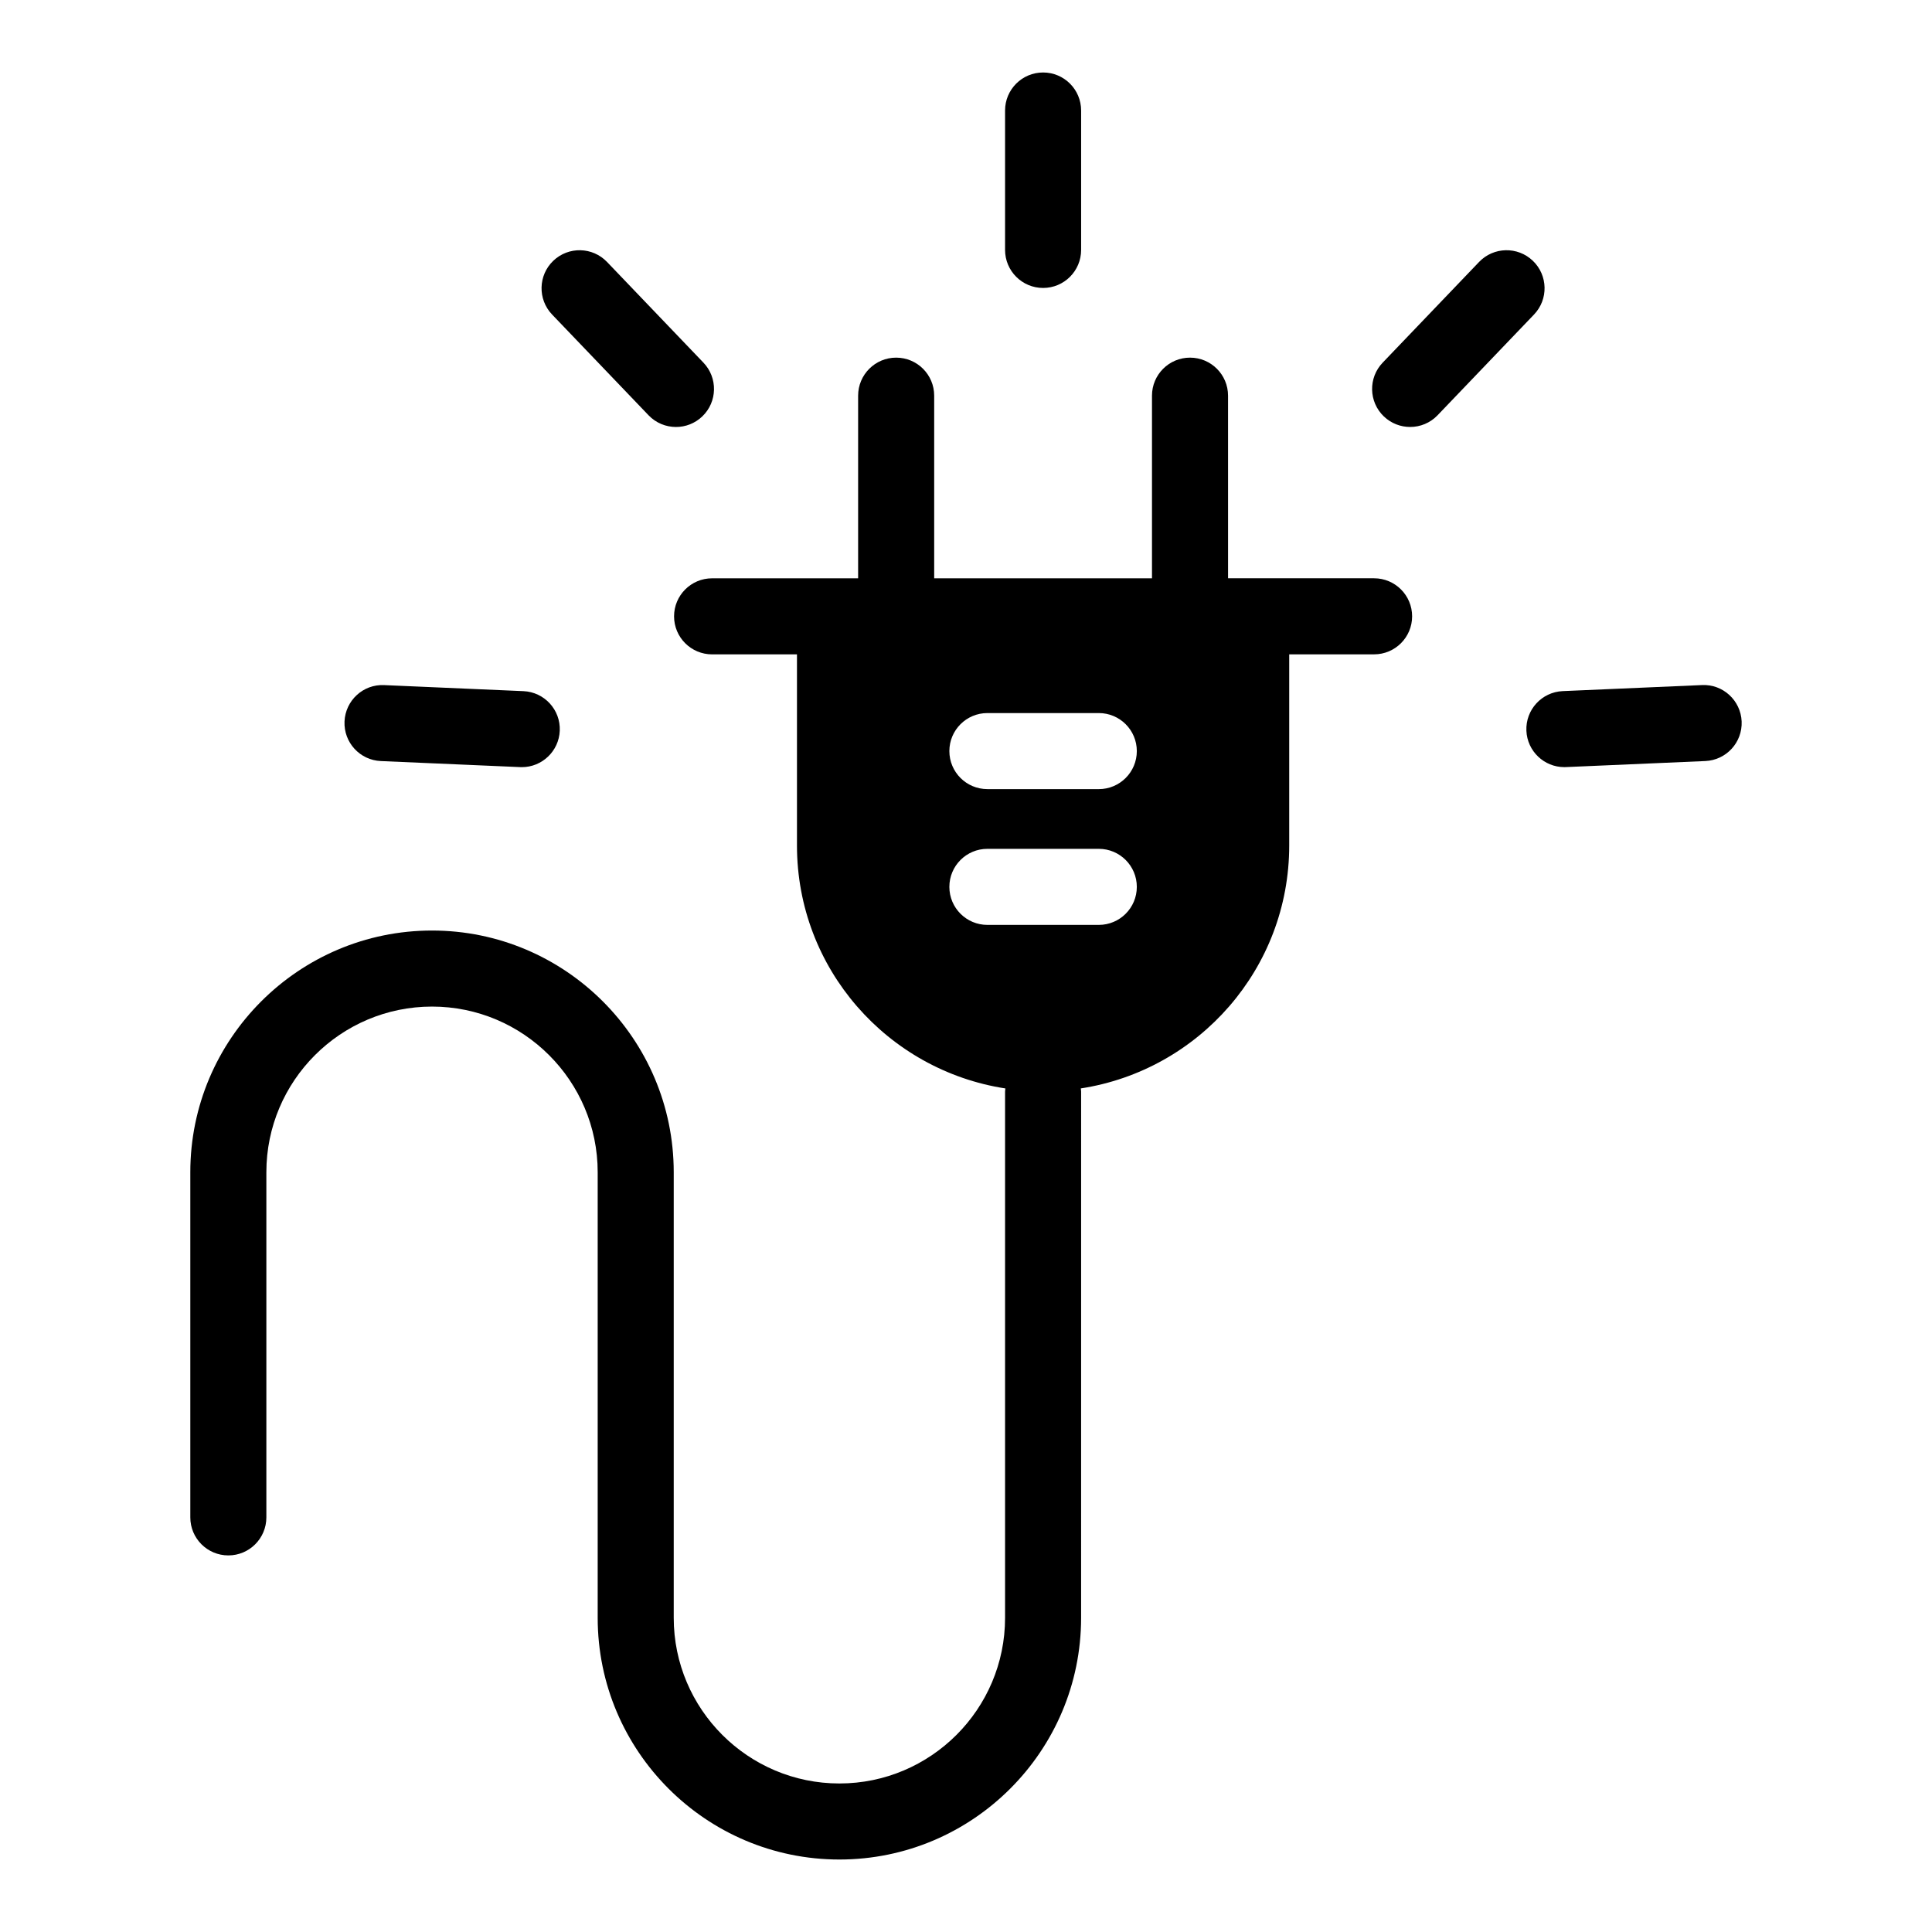
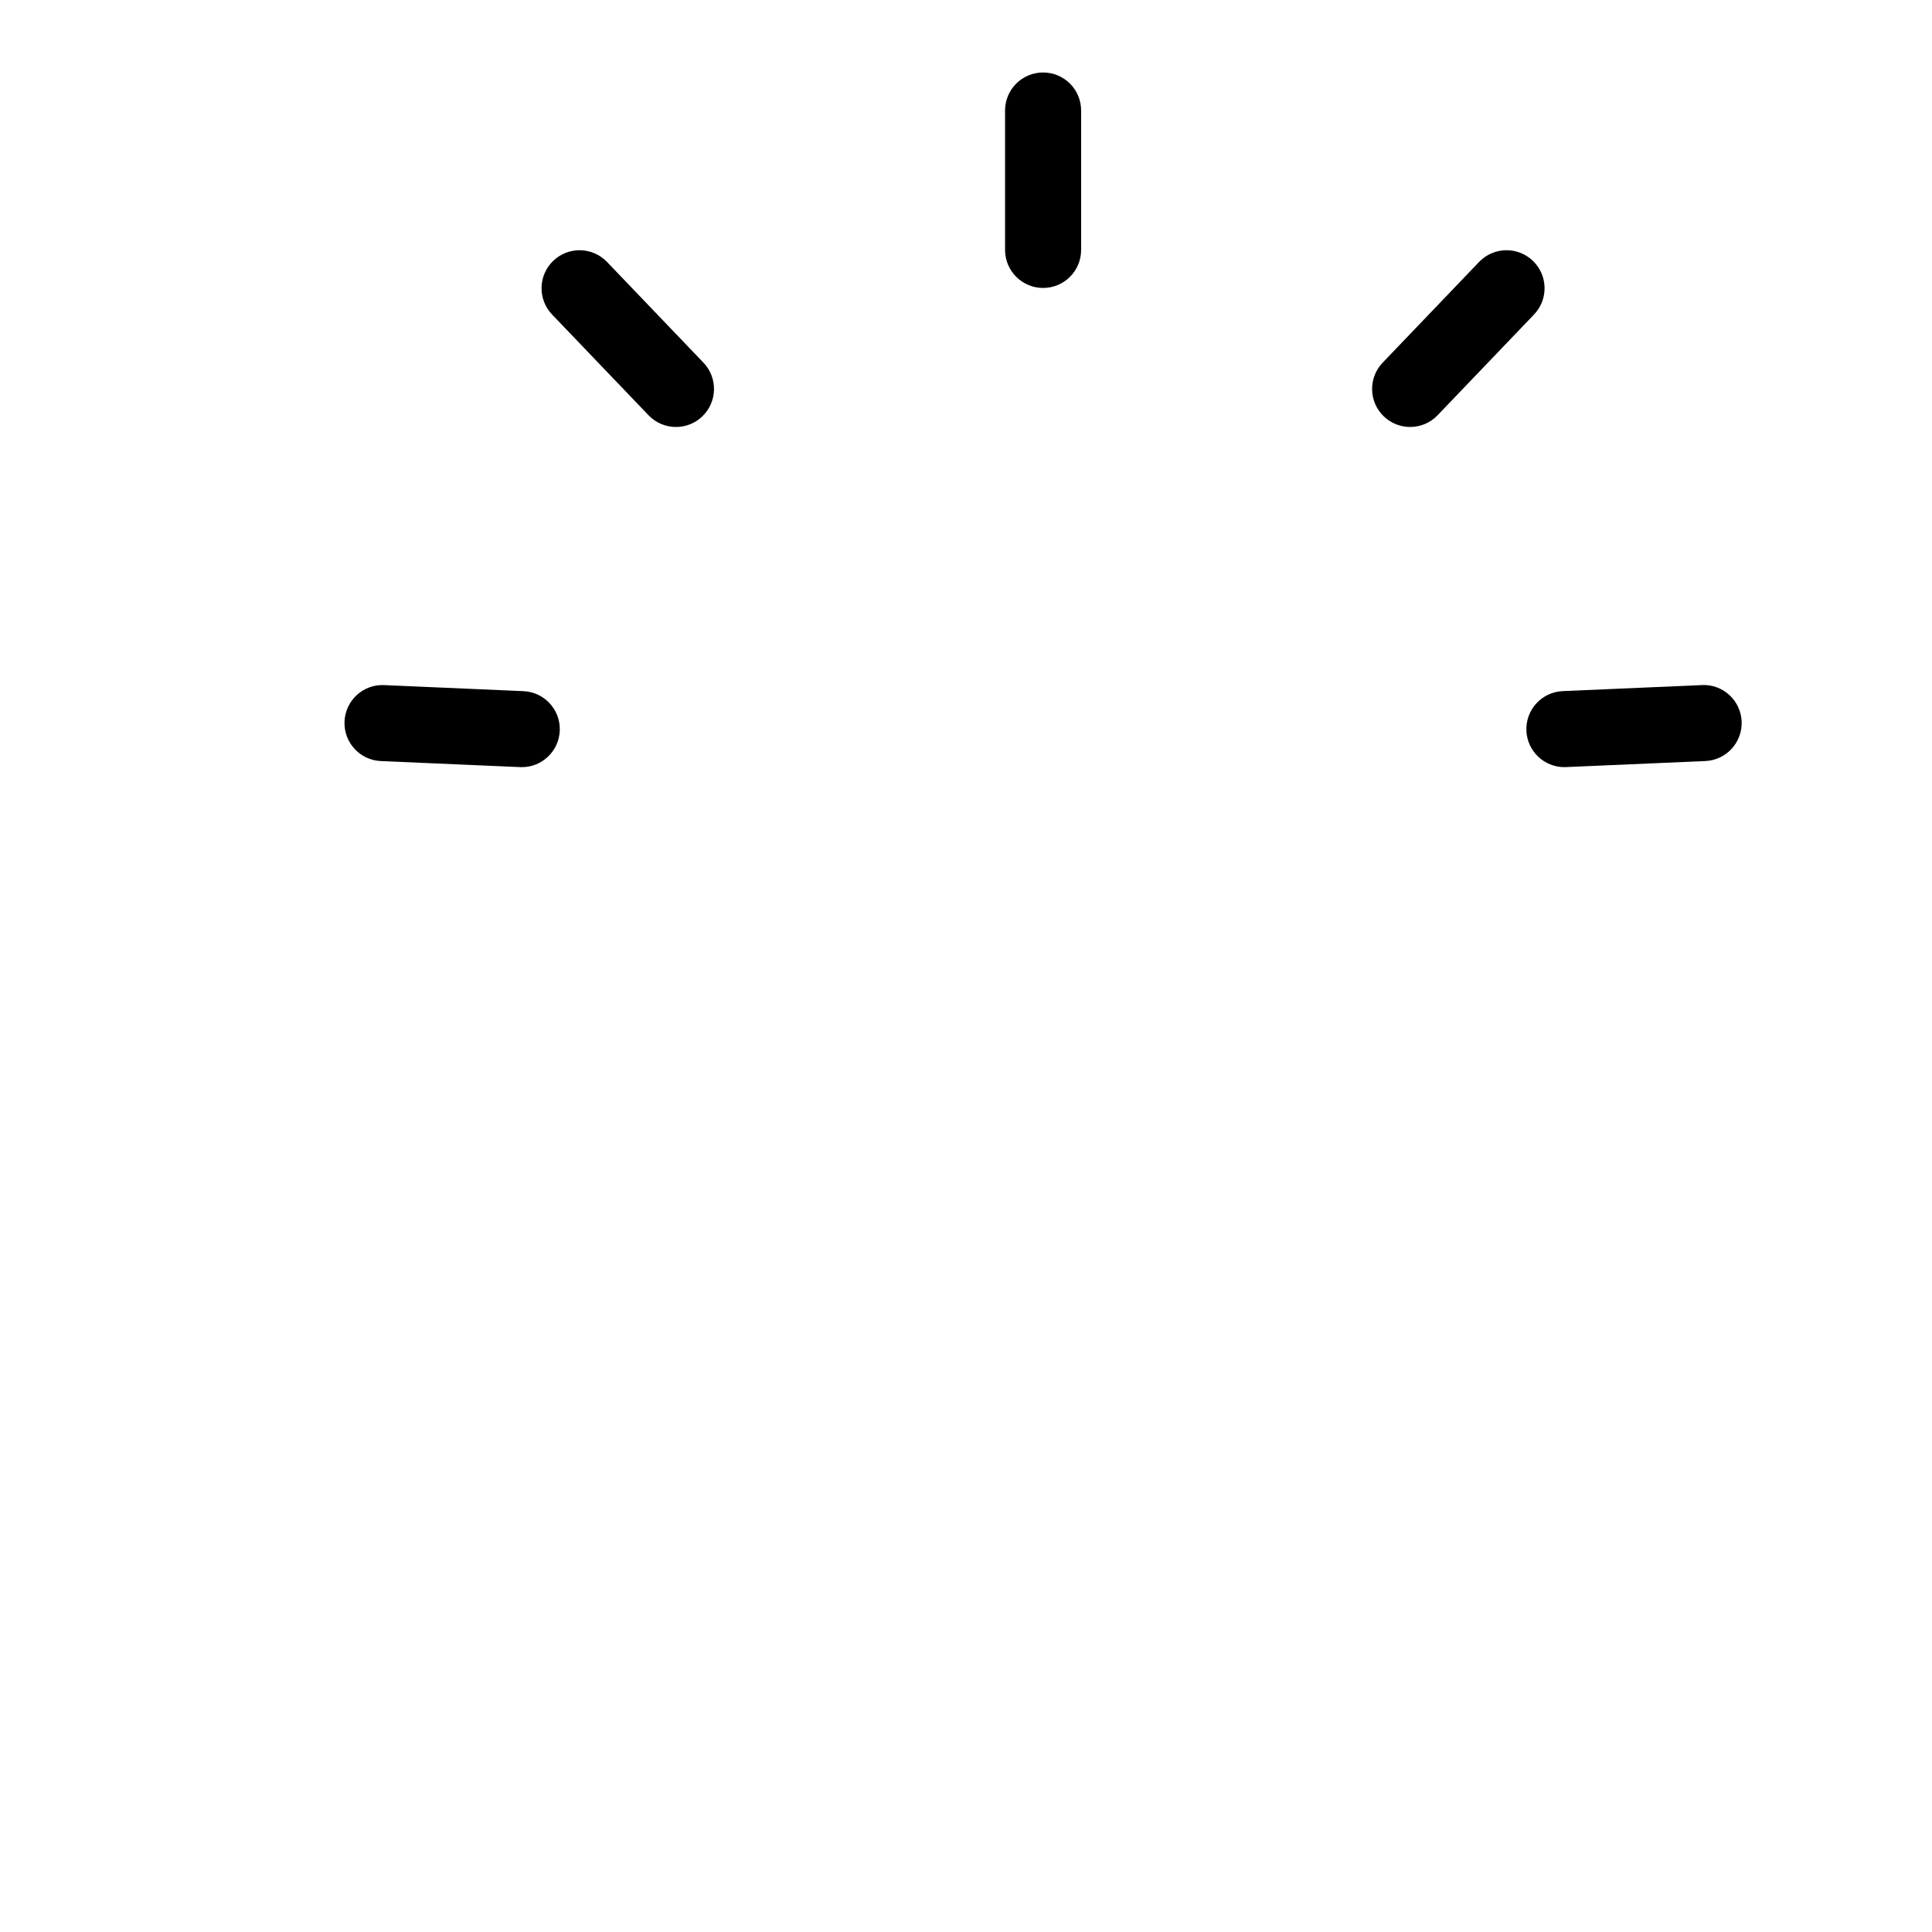
<svg xmlns="http://www.w3.org/2000/svg" fill="#000000" width="800px" height="800px" version="1.1" viewBox="144 144 512 512">
  <g>
-     <path d="m204.51 556.2c5.566 0 10.078-4.512 10.078-10.078v-91.465c0-24.207 19.695-43.902 43.902-43.902s43.902 19.695 43.902 43.902v118.08c0 35.32 28.734 64.055 64.055 64.055 35.32 0 64.055-28.734 64.055-64.055l0.004-139.45c0-0.289-0.062-0.559-0.086-0.844 31.27-4.82 55.234-31.766 55.234-64.383v-50.652h22.492c5.566 0 10.078-4.512 10.078-10.078s-4.512-10.078-10.078-10.078h-38.699l-0.004-48.395c0-5.566-4.512-10.078-10.078-10.078-5.566 0-10.078 4.512-10.078 10.078v48.402h-57.719v-48.402c0-5.566-4.512-10.078-10.078-10.078-5.566 0-10.078 4.512-10.078 10.078v48.402h-38.699c-5.566 0-10.078 4.512-10.078 10.078 0 5.566 4.512 10.078 10.078 10.078h22.492v50.652c0 32.617 23.969 59.562 55.234 64.383-0.023 0.281-0.086 0.555-0.086 0.844v139.45c0 24.199-19.695 43.895-43.906 43.895-24.207 0-43.902-19.695-43.902-43.902v-118.08c0-35.32-28.734-64.055-64.055-64.055-35.316 0-64.055 28.734-64.055 64.055v91.465c0 5.566 4.512 10.078 10.074 10.078zm201.16-223.23h29.52c5.566 0 10.078 4.512 10.078 10.078 0 5.566-4.512 10.078-10.078 10.078l-29.52-0.004c-5.566 0-10.078-4.512-10.078-10.078 0-5.562 4.512-10.074 10.078-10.074zm-10.078 46.059c0-5.566 4.512-10.078 10.078-10.078h29.52c5.566 0 10.078 4.512 10.078 10.078 0 5.566-4.512 10.078-10.078 10.078h-29.52c-5.566 0-10.078-4.512-10.078-10.078z" />
    <path d="m420.43 220.31c5.566 0 10.078-4.512 10.078-10.078v-36.945c0-5.566-4.512-10.078-10.078-10.078-5.566 0-10.078 4.512-10.078 10.078v36.945c0.004 5.566 4.516 10.078 10.078 10.078z" />
-     <path d="m315.87 254.05c1.977 2.066 4.625 3.106 7.277 3.106 2.504 0 5.012-0.93 6.965-2.801 4.019-3.848 4.156-10.227 0.309-14.246l-25.551-26.688c-3.844-4.016-10.223-4.16-14.246-0.309-4.019 3.848-4.156 10.227-0.309 14.246z" />
+     <path d="m315.87 254.05c1.977 2.066 4.625 3.106 7.277 3.106 2.504 0 5.012-0.93 6.965-2.801 4.019-3.848 4.156-10.227 0.309-14.246l-25.551-26.688c-3.844-4.016-10.223-4.16-14.246-0.309-4.019 3.848-4.156 10.227-0.309 14.246" />
    <path d="m244.93 345.69 36.91 1.602c0.148 0.008 0.297 0.012 0.445 0.012 5.363 0 9.824-4.231 10.059-9.637 0.242-5.559-4.07-10.262-9.629-10.504l-36.91-1.602c-5.559-0.27-10.262 4.07-10.504 9.629-0.238 5.559 4.07 10.262 9.629 10.5z" />
    <path d="m517.7 257.15c2.656 0 5.301-1.039 7.277-3.106l25.551-26.688c3.852-4.019 3.711-10.398-0.309-14.246-4.023-3.852-10.406-3.707-14.246 0.309l-25.551 26.688c-3.852 4.019-3.711 10.398 0.309 14.246 1.957 1.867 4.465 2.797 6.969 2.797z" />
    <path d="m548.51 337.66c0.234 5.41 4.695 9.637 10.059 9.637 0.148 0 0.297-0.004 0.445-0.012l36.91-1.602c5.559-0.242 9.871-4.945 9.629-10.504-0.242-5.559-4.957-9.902-10.504-9.629l-36.91 1.602c-5.559 0.246-9.871 4.949-9.629 10.508z" />
  </g>
</svg>